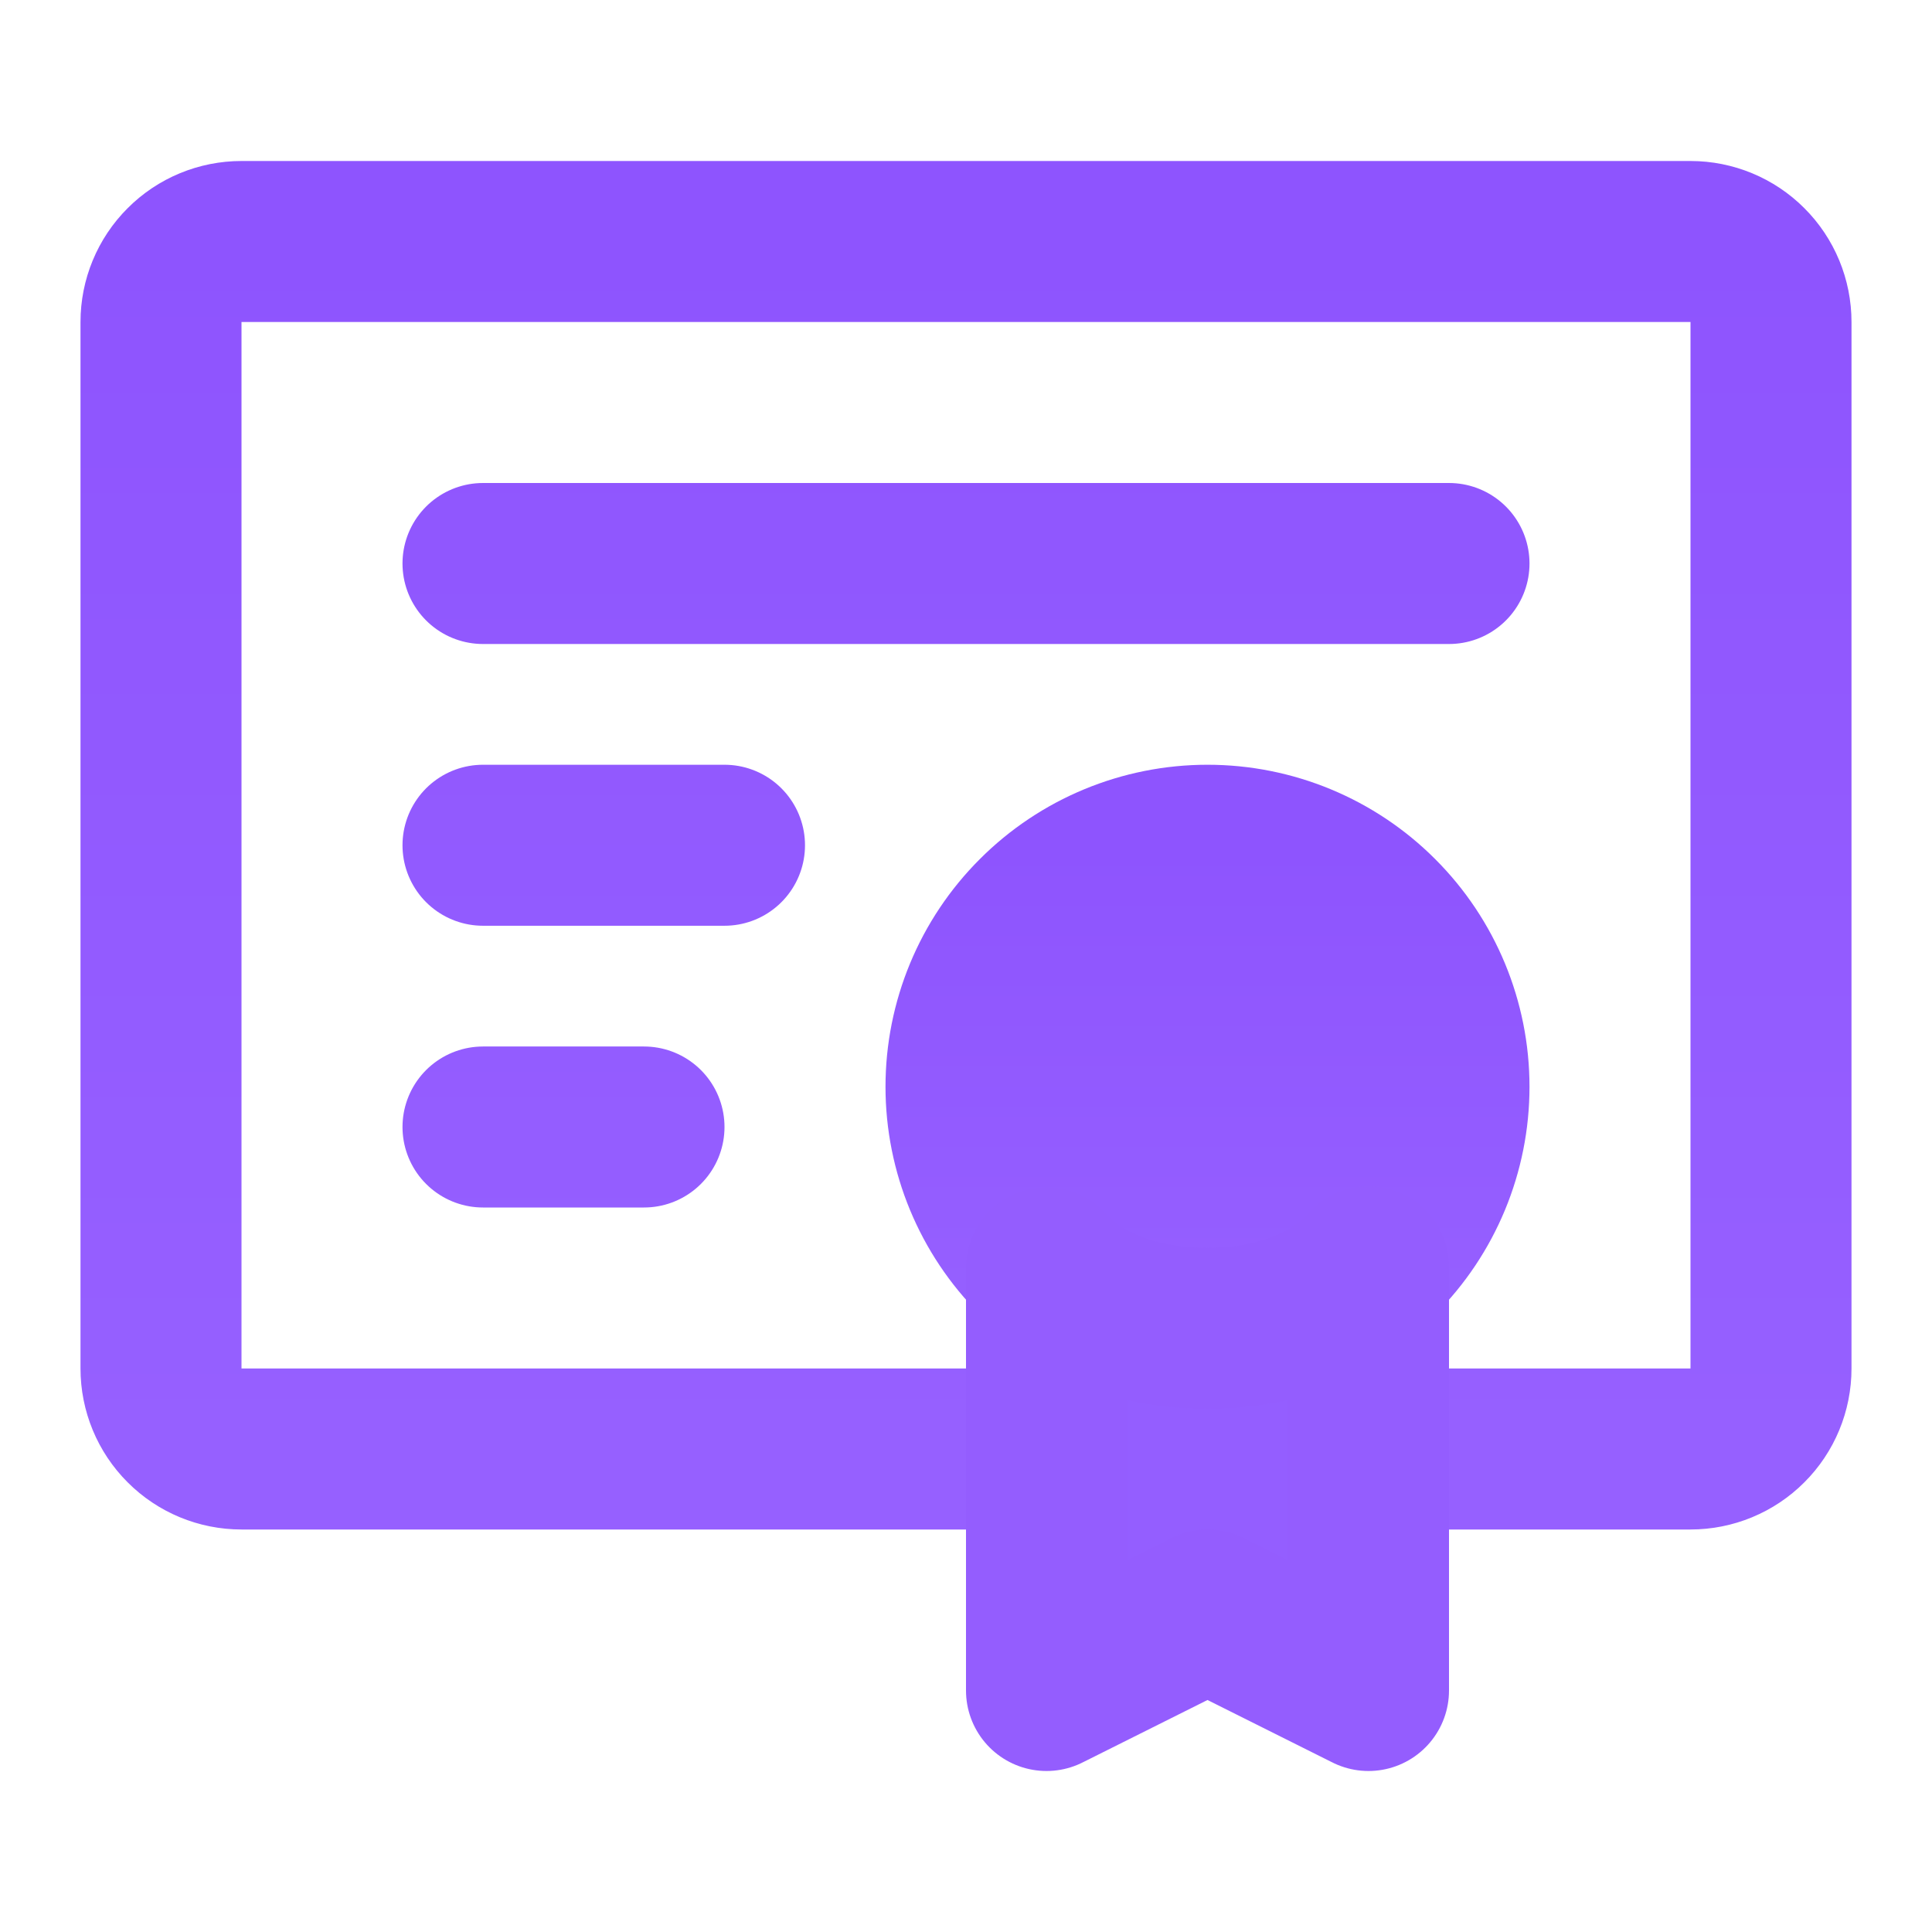
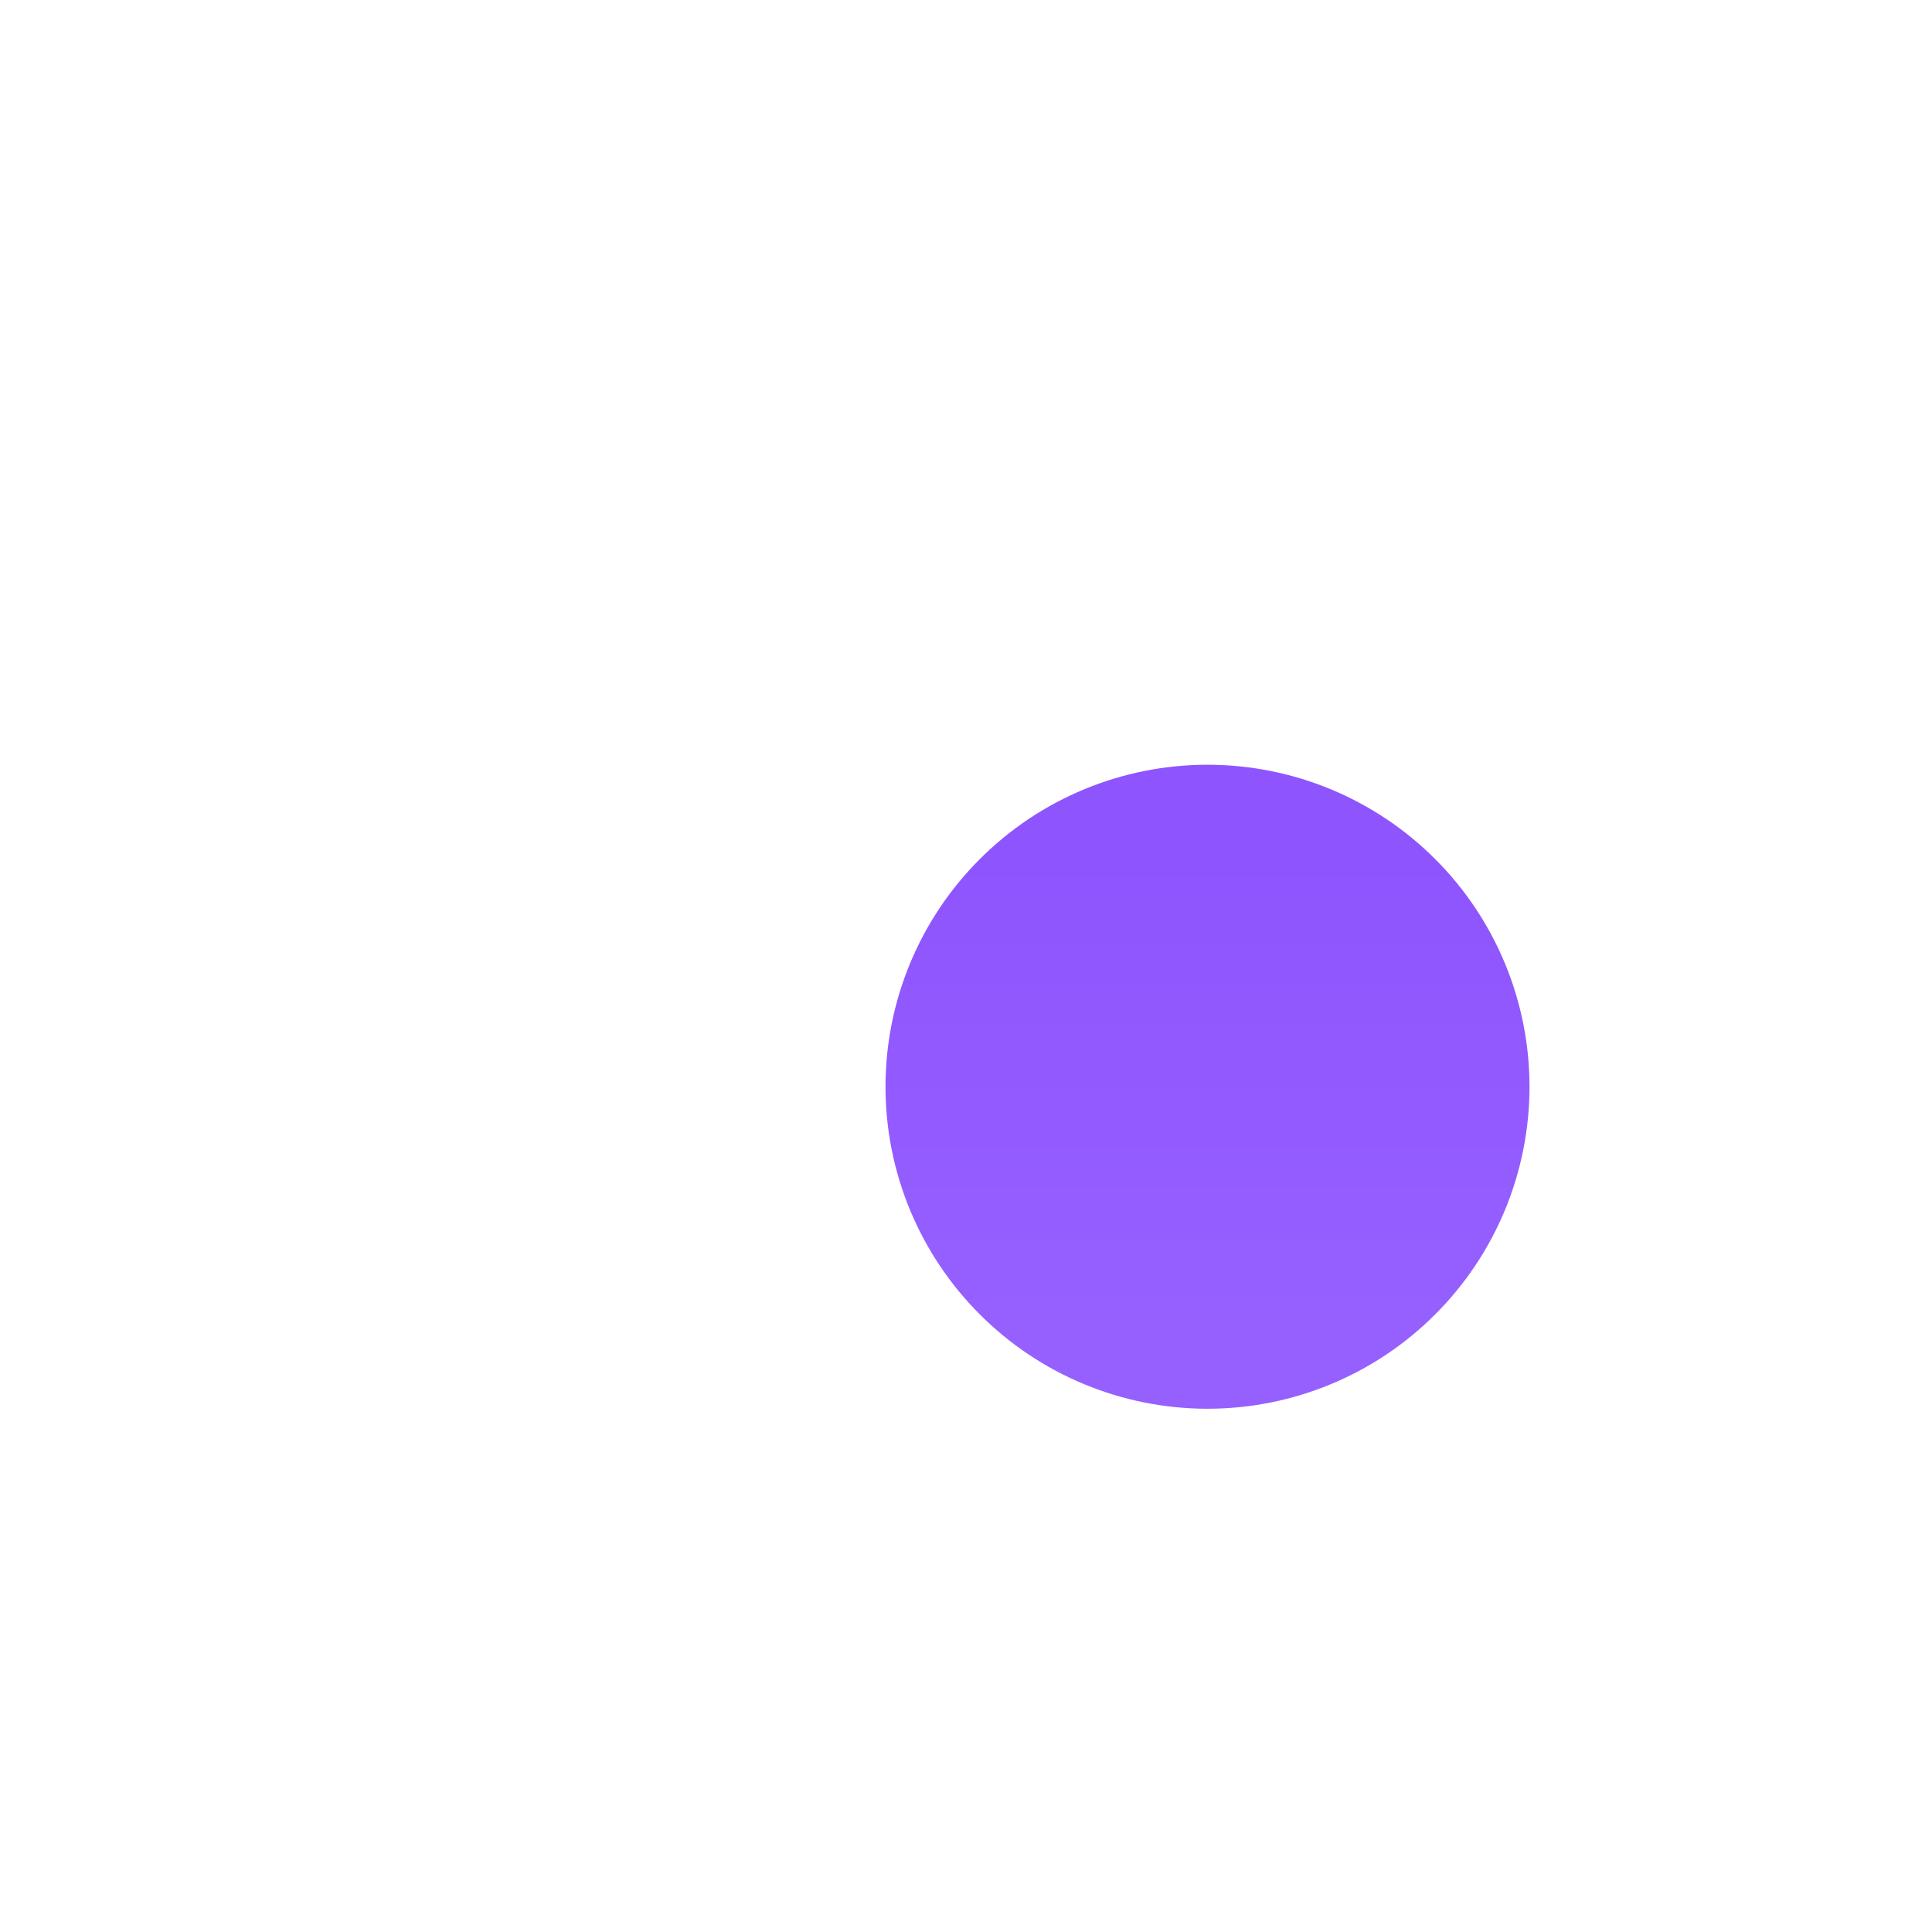
<svg xmlns="http://www.w3.org/2000/svg" width="24" height="24" viewBox="0 0 24 24" fill="none">
-   <path d="M13 18H3C2.735 18 2.48 17.895 2.293 17.707C2.105 17.52 2 17.265 2 17V4C2 3.735 2.105 3.48 2.293 3.293C2.48 3.105 2.735 3 3 3H21C21.265 3 21.52 3.105 21.707 3.293C21.895 3.48 22 3.735 22 4V17C22 17.265 21.895 17.52 21.707 17.707C21.52 17.895 21.265 18 21 18H17M6 7H18M6 10.5H9M6 14H8" stroke="url(#paint0_linear_5_37)" stroke-width="2" stroke-linecap="round" stroke-linejoin="round" />
  <path d="M15 16.5C15.796 16.5 16.559 16.184 17.121 15.621C17.684 15.059 18 14.296 18 13.5C18 12.704 17.684 11.941 17.121 11.379C16.559 10.816 15.796 10.5 15 10.5C14.204 10.5 13.441 10.816 12.879 11.379C12.316 11.941 12 12.704 12 13.5C12 14.296 12.316 15.059 12.879 15.621C13.441 16.184 14.204 16.5 15 16.5Z" fill="url(#paint1_linear_5_37)" stroke="url(#paint2_linear_5_37)" stroke-width="2" />
-   <path d="M15 20L17 21V15.736C17 15.736 16.43 16.5 15 16.5C13.57 16.5 13 15.75 13 15.75V21L15 20Z" fill="#945EFF" stroke="#945DFE" stroke-width="2" stroke-linecap="round" stroke-linejoin="round" />
  <defs>
    <linearGradient id="paint0_linear_5_37" x1="12" y1="3" x2="12" y2="18" gradientUnits="userSpaceOnUse">
      <stop stop-color="#8E54FE" />
      <stop offset="1" stop-color="#9660FF" />
    </linearGradient>
    <linearGradient id="paint1_linear_5_37" x1="15" y1="10.5" x2="15" y2="16.5" gradientUnits="userSpaceOnUse">
      <stop stop-color="#8E54FE" />
      <stop offset="1" stop-color="#9660FF" />
    </linearGradient>
    <linearGradient id="paint2_linear_5_37" x1="15" y1="10.5" x2="15" y2="16.5" gradientUnits="userSpaceOnUse">
      <stop stop-color="#8E54FE" />
      <stop offset="1" stop-color="#9660FF" />
    </linearGradient>
  </defs>
</svg>